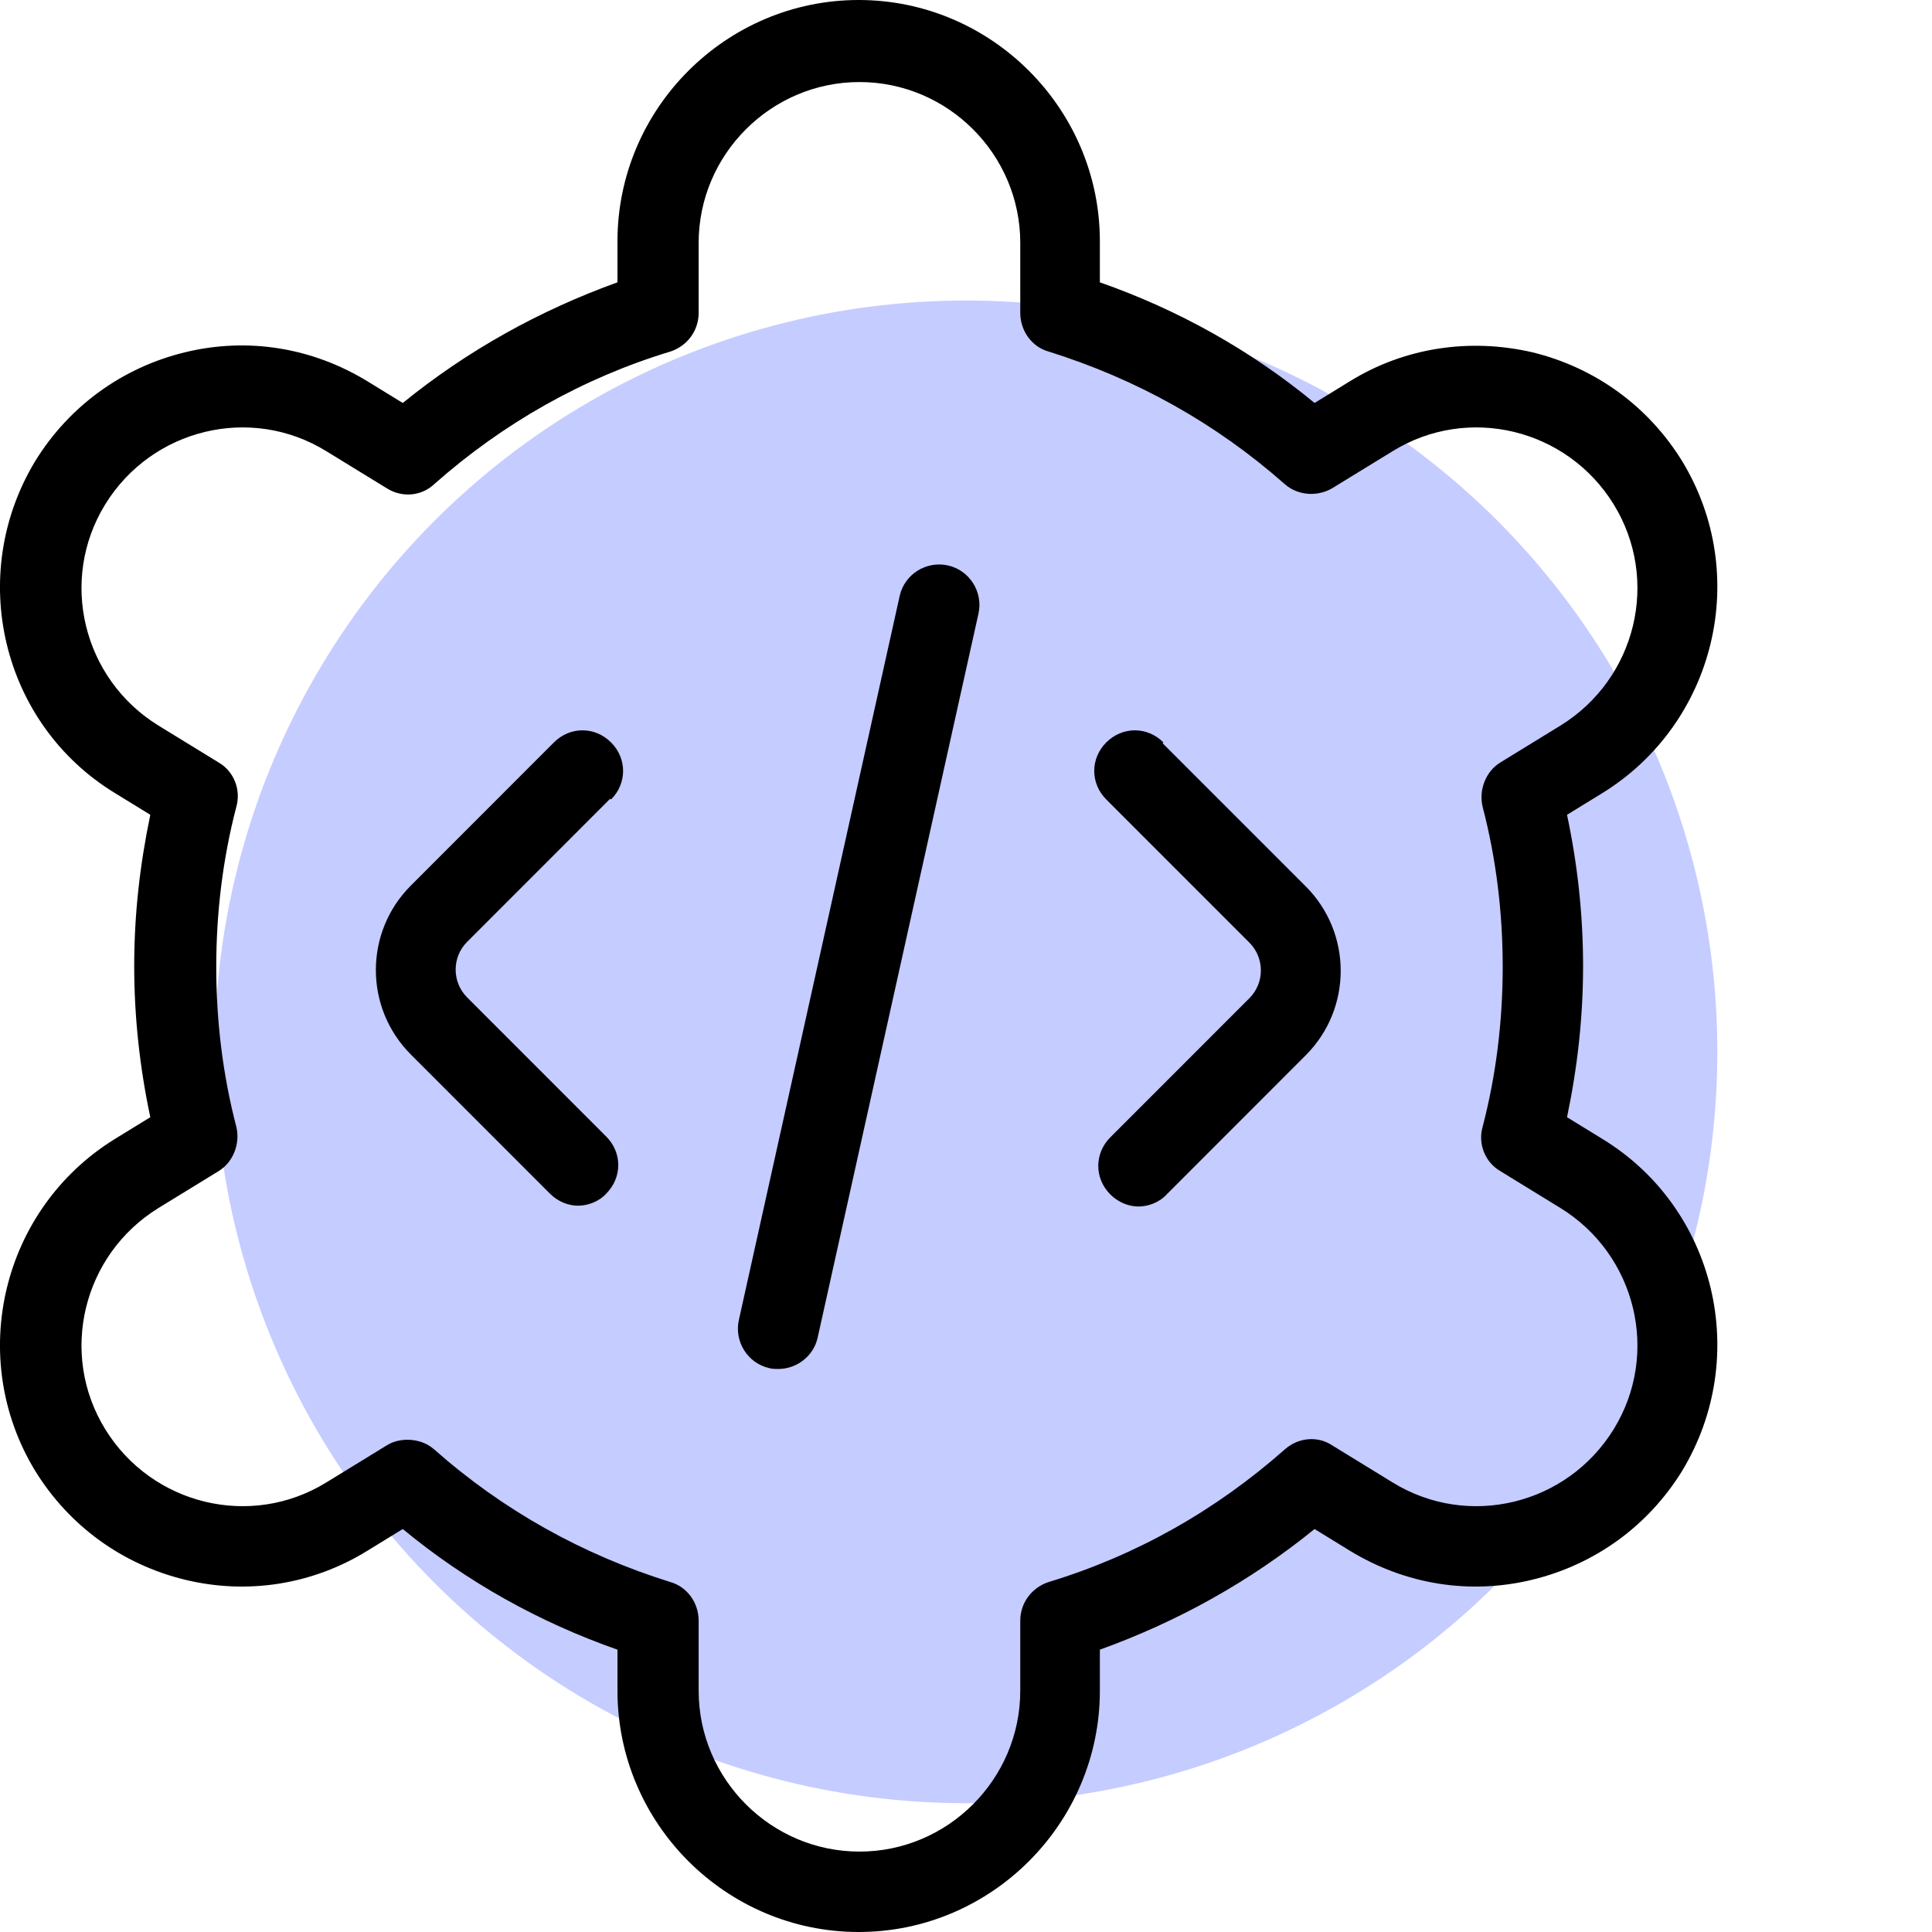
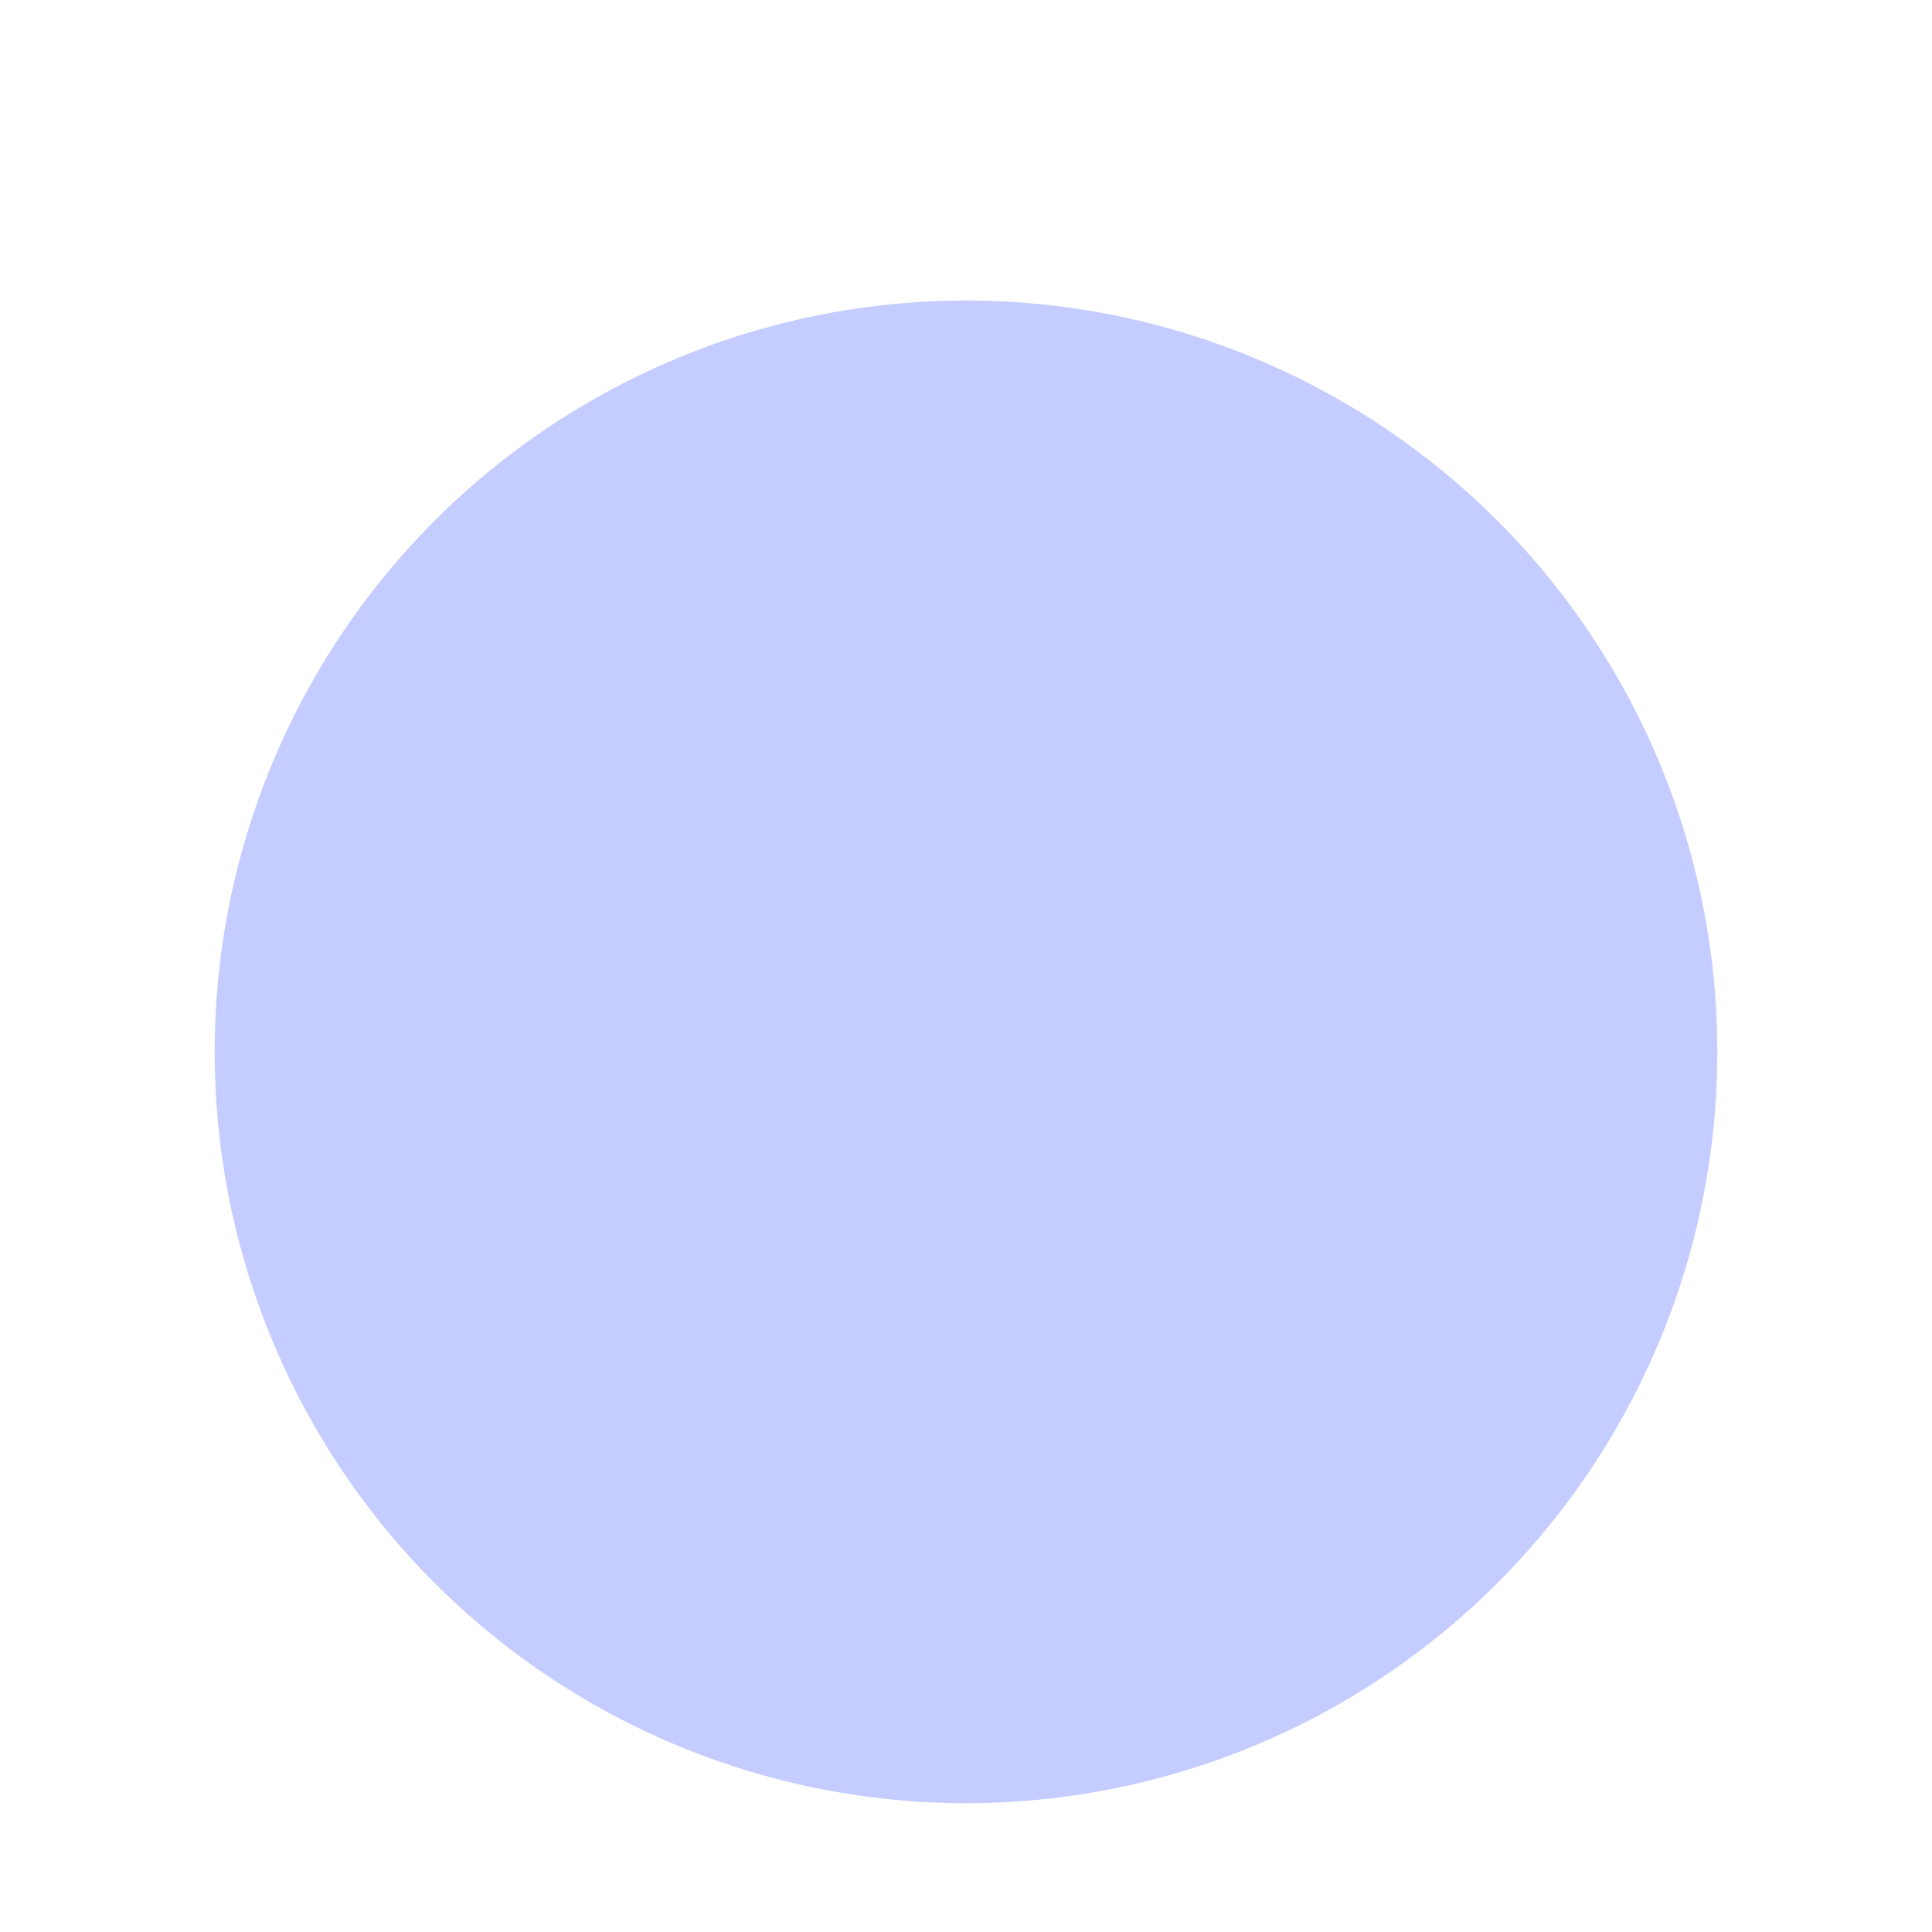
<svg xmlns="http://www.w3.org/2000/svg" width="45" height="45" viewBox="0 0 45 45" fill="none">
  <g clip-path="url(#clip0_69_148)">
    <circle cx="22.5" cy="24.5" r="17.5" fill="#C5CCFF" />
-     <path d="M22.79 14.294L19.045 31.155C18.951 31.586 18.558 31.886 18.127 31.886C18.052 31.886 17.996 31.886 17.921 31.867C17.416 31.755 17.097 31.249 17.21 30.743L20.955 13.882C21.067 13.376 21.573 13.058 22.079 13.17C22.584 13.283 22.903 13.789 22.79 14.294ZM14.232 18.622C14.607 18.247 14.607 17.666 14.232 17.292C13.857 16.917 13.277 16.917 12.902 17.292L9.569 20.627C8.483 21.713 8.483 23.474 9.569 24.561L12.809 27.802C12.996 27.989 13.239 28.083 13.464 28.083C13.689 28.083 13.951 27.989 14.12 27.802C14.494 27.427 14.494 26.846 14.12 26.472L10.88 23.231C10.524 22.875 10.524 22.294 10.88 21.938L14.213 18.603L14.232 18.622ZM27.098 17.292C26.723 16.917 26.143 16.917 25.768 17.292C25.393 17.666 25.393 18.247 25.768 18.622L29.102 21.957C29.457 22.313 29.457 22.893 29.102 23.249L25.862 26.49C25.487 26.865 25.487 27.446 25.862 27.821C26.049 28.008 26.293 28.102 26.517 28.102C26.742 28.102 27.004 28.008 27.173 27.821L30.413 24.579C31.499 23.493 31.499 21.732 30.413 20.645L27.079 17.311L27.098 17.292ZM39.177 34.265C38.39 35.539 37.154 36.438 35.694 36.794C34.233 37.15 32.735 36.907 31.442 36.12L30.619 35.614C29.12 36.832 27.435 37.769 25.618 38.424V39.38C25.618 42.471 23.09 45 20 45C16.91 45 14.382 42.471 14.382 39.38V38.424C12.565 37.787 10.88 36.85 9.381 35.614L8.557 36.12C7.284 36.907 5.767 37.15 4.306 36.794C2.846 36.438 1.61 35.539 0.823 34.265C-0.788 31.624 0.036 28.158 2.677 26.528L3.501 26.022C3.258 24.879 3.126 23.699 3.126 22.5C3.126 21.301 3.258 20.14 3.501 18.978L2.677 18.472C0.036 16.861 -0.788 13.395 0.823 10.735C1.61 9.461 2.846 8.562 4.306 8.206C5.767 7.85 7.265 8.093 8.557 8.88L9.381 9.386C10.88 8.168 12.565 7.231 14.382 6.576V5.62C14.382 2.529 16.91 0 20 0C23.09 0 25.618 2.529 25.618 5.62V6.576C27.435 7.213 29.12 8.149 30.619 9.386L31.442 8.88C32.716 8.093 34.233 7.868 35.694 8.206C37.154 8.562 38.39 9.461 39.177 10.735C40.788 13.376 39.964 16.842 37.323 18.472L36.499 18.978C36.742 20.121 36.873 21.301 36.873 22.5C36.873 23.699 36.742 24.86 36.499 26.022L37.323 26.528C39.964 28.139 40.788 31.605 39.177 34.265ZM36.349 28.139L34.945 27.277C34.589 27.071 34.42 26.64 34.533 26.247C34.851 25.029 35.001 23.774 35.001 22.519C35.001 21.264 34.851 20.008 34.533 18.791C34.439 18.397 34.608 17.966 34.945 17.76L36.349 16.898C38.109 15.812 38.671 13.508 37.585 11.746C36.499 9.985 34.196 9.423 32.435 10.51L31.03 11.372C30.675 11.578 30.225 11.54 29.926 11.278C28.315 9.854 26.461 8.824 24.42 8.187C24.026 8.075 23.764 7.7 23.764 7.288V5.658C23.764 3.597 22.079 1.911 20.019 1.911C17.959 1.911 16.273 3.597 16.273 5.658V7.288C16.273 7.7 16.011 8.056 15.618 8.187C13.576 8.805 11.722 9.854 10.112 11.278C9.812 11.559 9.363 11.597 9.007 11.372L7.602 10.51C5.842 9.423 3.538 9.985 2.452 11.746C1.366 13.508 1.928 15.812 3.688 16.898L5.093 17.76C5.449 17.966 5.617 18.397 5.505 18.791C5.187 20.008 5.037 21.264 5.037 22.519C5.037 23.774 5.187 25.029 5.505 26.247C5.599 26.64 5.43 27.071 5.093 27.277L3.688 28.139C1.928 29.226 1.366 31.53 2.452 33.291C3.538 35.052 5.842 35.614 7.602 34.528L9.007 33.666C9.157 33.572 9.325 33.535 9.494 33.535C9.719 33.535 9.943 33.609 10.112 33.759C11.722 35.183 13.576 36.214 15.618 36.85C16.011 36.963 16.273 37.338 16.273 37.75V39.38C16.273 41.441 17.959 43.127 20.019 43.127C22.079 43.127 23.764 41.441 23.764 39.38V37.75C23.764 37.338 24.026 36.982 24.42 36.85C26.461 36.232 28.315 35.183 29.926 33.759C30.244 33.478 30.693 33.441 31.03 33.666L32.435 34.528C34.196 35.614 36.499 35.052 37.585 33.291C38.671 31.53 38.109 29.226 36.349 28.139Z" fill="black" />
  </g>
  <defs>
    <clipPath id="clip0_69_148">
      <rect width="45" height="45" fill="white" />
    </clipPath>
  </defs>
</svg>